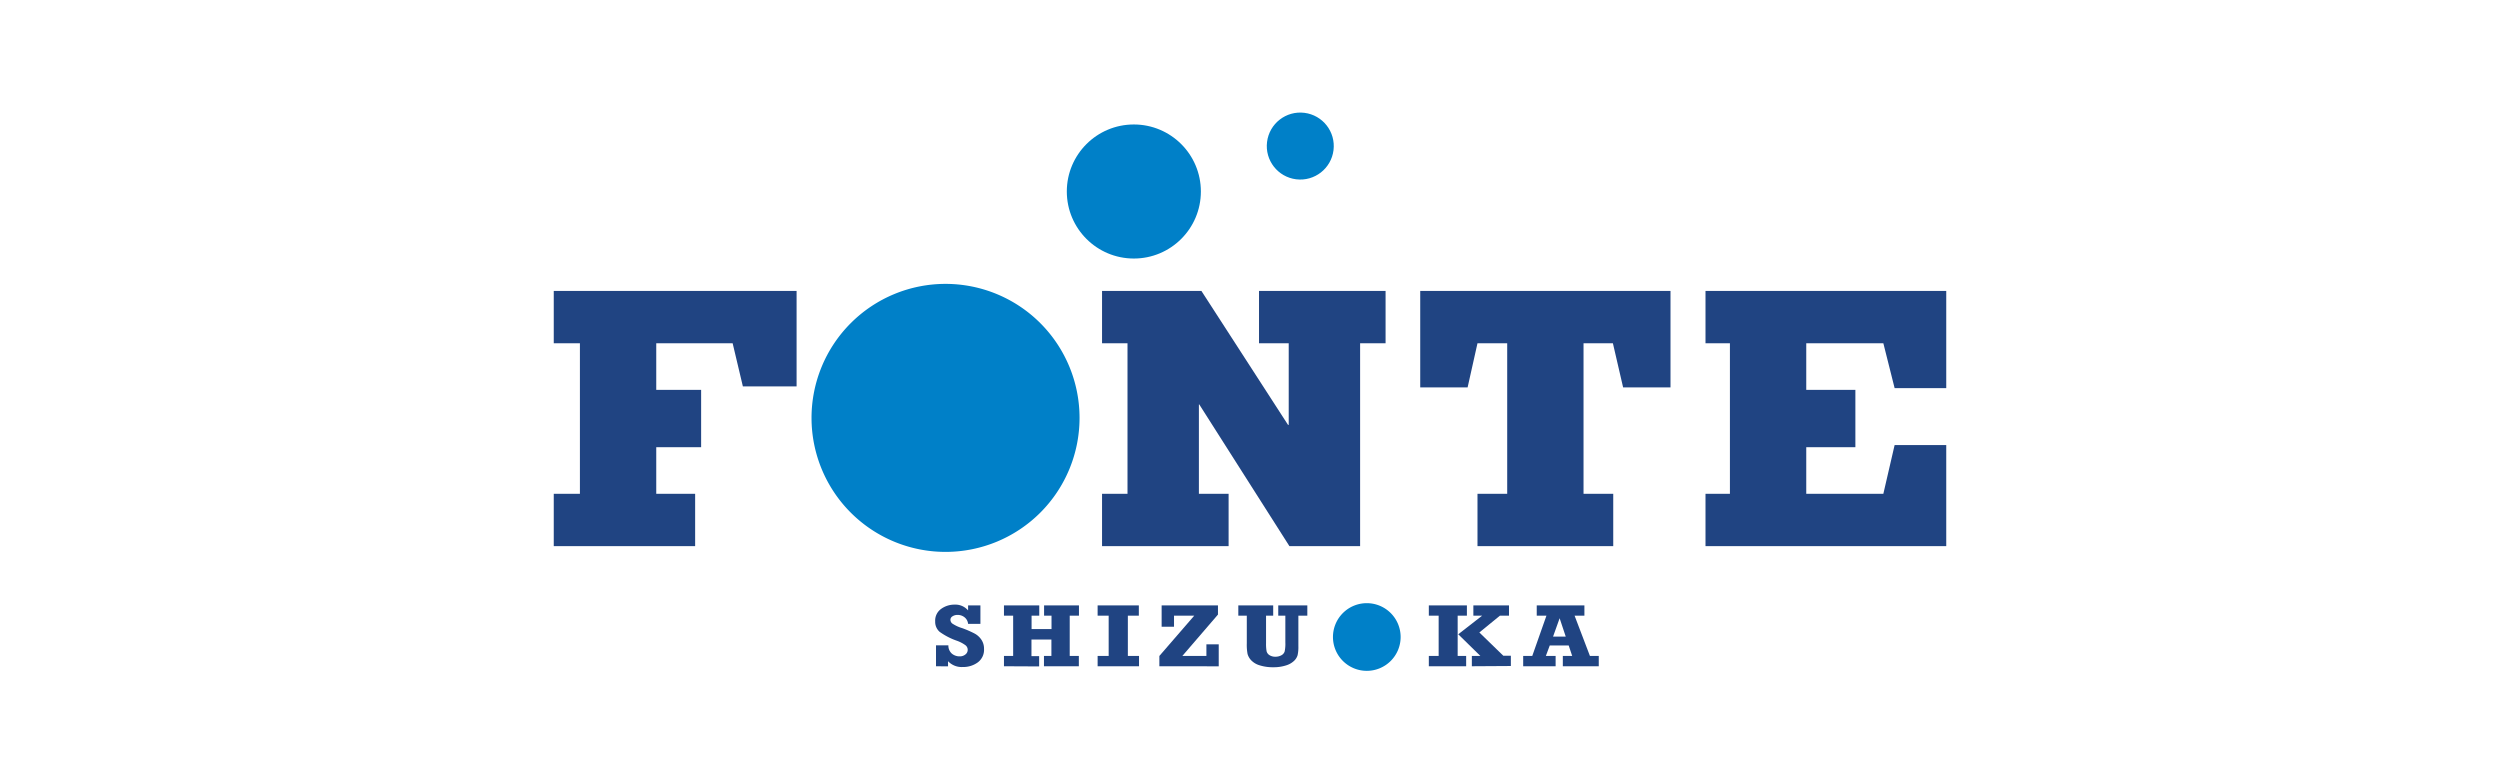
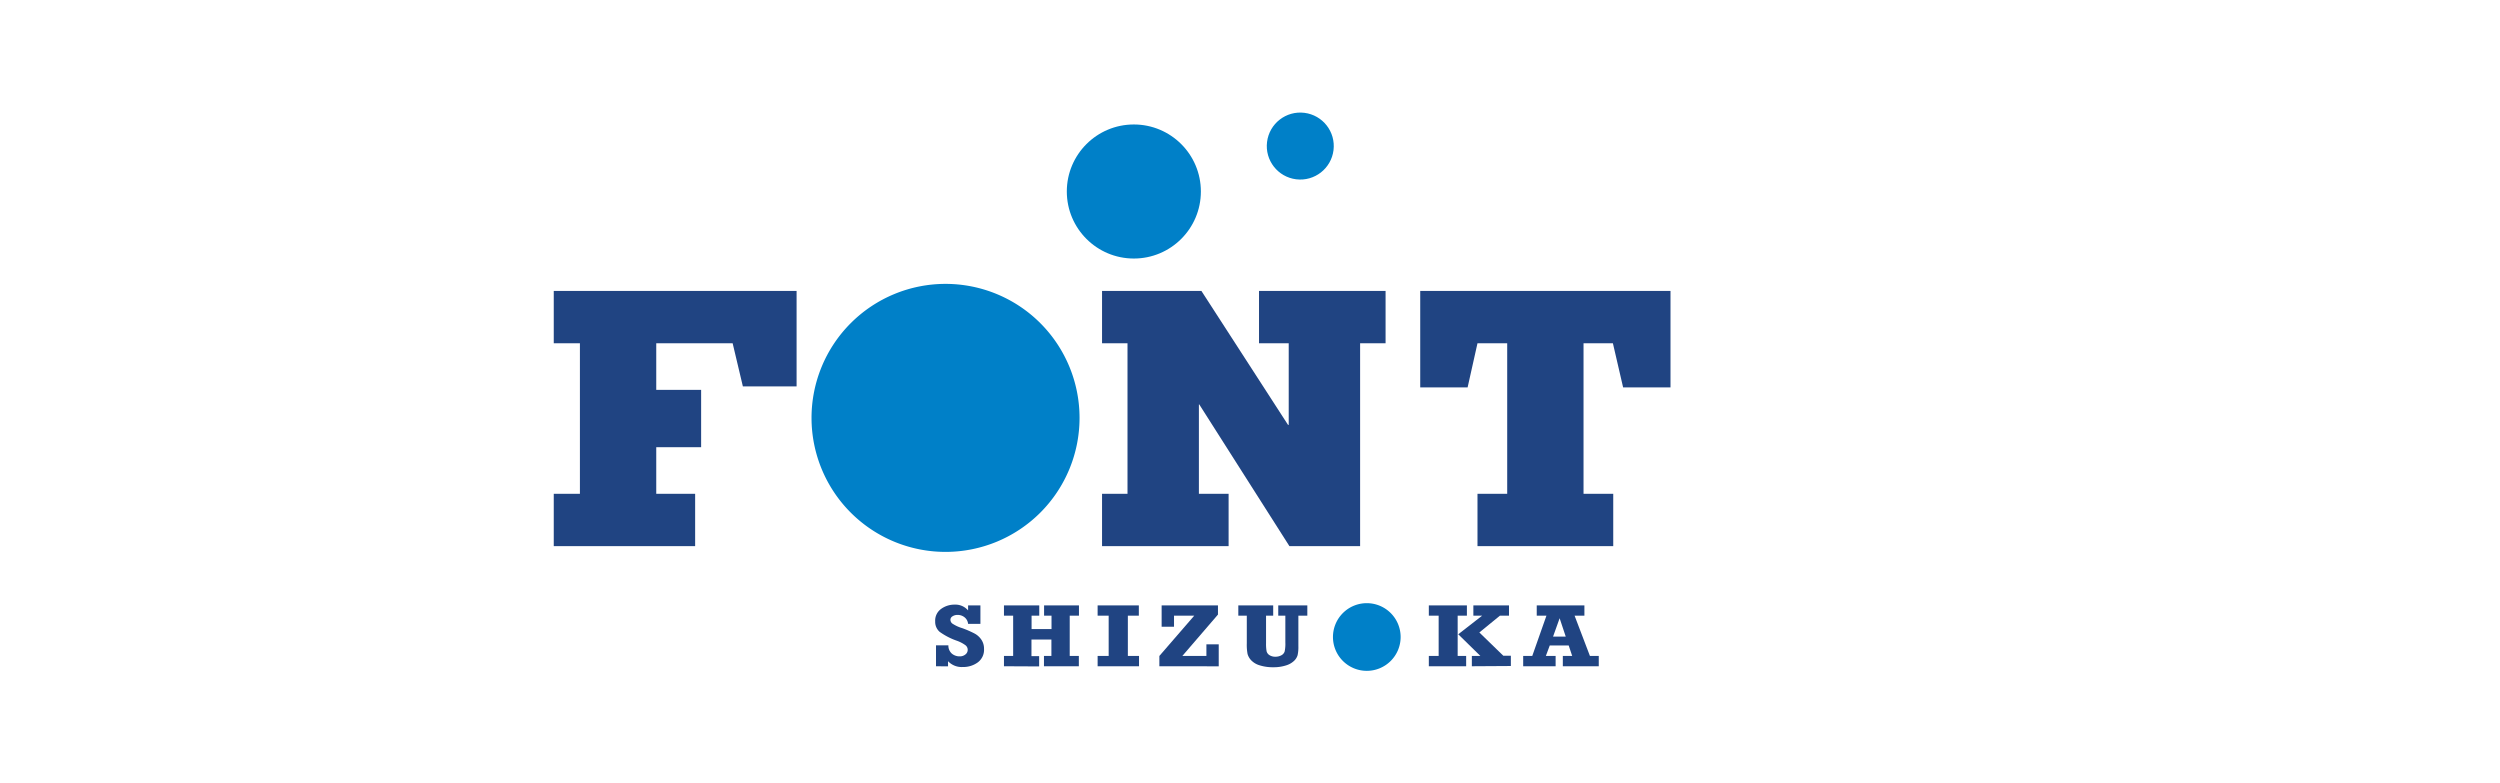
<svg xmlns="http://www.w3.org/2000/svg" viewBox="0 0 430.02 134.75">
  <defs>
    <style>.cls-1{fill:none;}.cls-2{fill:#204482;}.cls-3{fill:#0080c8;}</style>
  </defs>
  <g id="レイヤー_2" data-name="レイヤー 2">
    <g id="レイヤー_1-2" data-name="レイヤー 1">
      <rect class="cls-1" width="430.02" height="134.75" />
      <polygon class="cls-2" points="95.25 93.94 95.25 84.94 99.75 84.94 99.75 59.04 95.25 59.04 95.25 50.04 137.02 50.04 137.02 66.46 127.78 66.46 126.02 59.04 112.88 59.04 112.88 67.06 120.6 67.06 120.6 76.92 112.88 76.92 112.88 84.94 119.57 84.94 119.57 93.94 95.25 93.94" />
      <polygon class="cls-2" points="189.56 50.04 206.65 50.04 221.55 73.08 221.67 73.08 221.67 59.04 216.56 59.04 216.56 50.04 238.33 50.04 238.33 59.04 233.95 59.04 233.95 93.94 221.79 93.94 206.28 69.56 206.34 69.56 206.22 69.56 206.22 84.94 211.33 84.94 211.33 93.94 189.56 93.94 189.56 84.94 193.94 84.94 193.94 59.04 189.56 59.04 189.56 50.04" />
      <polygon class="cls-2" points="244.29 66.64 244.29 50.04 287.34 50.04 287.34 66.64 279.19 66.64 277.43 59.04 272.38 59.04 272.38 84.94 277.49 84.94 277.49 93.94 254.14 93.94 254.14 84.94 259.25 84.94 259.25 59.04 254.14 59.04 252.44 66.64 244.29 66.64" />
-       <polygon class="cls-2" points="293.36 93.94 293.36 84.94 297.56 84.94 297.56 59.04 293.36 59.04 293.36 50.04 334.77 50.04 334.77 66.76 325.89 66.76 323.95 59.04 310.69 59.04 310.69 67.06 319.14 67.06 319.14 76.92 310.69 76.92 310.69 84.94 323.95 84.94 325.89 76.55 334.77 76.55 334.77 93.94 293.36 93.94" />
      <path class="cls-3" d="M185.69,71.83a23.05,23.05,0,1,1-23.05-23A23.05,23.05,0,0,1,185.69,71.83Z" />
      <circle class="cls-3" cx="195.03" cy="32.94" r="11.53" />
      <circle class="cls-3" cx="223.64" cy="25.12" r="5.76" transform="translate(171.28 243.99) rotate(-82.95)" />
      <path class="cls-2" d="M161,114.6V111h2.13a1.83,1.83,0,0,0,.61,1.44,2.06,2.06,0,0,0,1.32.46,1.49,1.49,0,0,0,1-.33,1,1,0,0,0,0-1.59,5.83,5.83,0,0,0-1.42-.75,11.56,11.56,0,0,1-3-1.54,2.27,2.27,0,0,1-.78-1.81,2.47,2.47,0,0,1,1-2.13,3.89,3.89,0,0,1,2.34-.75,2.86,2.86,0,0,1,2.32,1v-.87h2.12v3.18h-2.12a1.65,1.65,0,0,0-.61-1.13,1.87,1.87,0,0,0-1.19-.41,1.54,1.54,0,0,0-.88.24.69.69,0,0,0-.36.61.87.87,0,0,0,.29.61,6.28,6.28,0,0,0,1.75.82,17.2,17.2,0,0,1,2.13.93,3.27,3.27,0,0,1,1.18,1.09,2.75,2.75,0,0,1,.43,1.54,2.69,2.69,0,0,1-1.08,2.33,4.21,4.21,0,0,1-2.56.79,3.21,3.21,0,0,1-2.55-1v.89Z" />
      <path class="cls-2" d="M172.69,114.6v-1.77h1.58V105.9h-1.58v-1.77h6.07v1.77h-1.32v2.3h3.43v-2.3h-1.28v-1.77h6v1.77H184v6.93h1.57v1.77h-6v-1.77h1.28V110h-3.43v2.86h1.32v1.77Z" />
-       <path class="cls-2" d="M188.8,114.6v-1.77h1.9V105.9h-1.9v-1.77h7.09v1.77H194v6.93h1.92v1.77Z" />
+       <path class="cls-2" d="M188.8,114.6v-1.77h1.9V105.9h-1.9v-1.77h7.09v1.77H194v6.93h1.92v1.77" />
      <path class="cls-2" d="M199.42,114.6v-1.77l6-6.93h-3.48v1.9h-2.13v-3.67h9.69v1.58l-6.13,7.12h4.14v-2h2.12v3.78Z" />
      <path class="cls-2" d="M213,105.9v-1.77h6v1.77h-1.23v4.73a7.33,7.33,0,0,0,.09,1.37,1.1,1.1,0,0,0,.5.69,1.81,1.81,0,0,0,1,.27,2.07,2.07,0,0,0,1.07-.26,1.14,1.14,0,0,0,.54-.64,6.32,6.32,0,0,0,.12-1.56v-4.6h-1.22v-1.77h5v1.77h-1.54v5.24a6.4,6.4,0,0,1-.13,1.55,2.21,2.21,0,0,1-.63,1,3.48,3.48,0,0,1-1.41.78,6.89,6.89,0,0,1-2.13.3,7.42,7.42,0,0,1-2.36-.33,3.3,3.3,0,0,1-1.46-.87,2.62,2.62,0,0,1-.62-1.08,8.45,8.45,0,0,1-.13-1.82V105.9Z" />
      <path class="cls-2" d="M245.77,114.6v-1.77h1.69V105.9h-1.69v-1.77h6.55v1.77h-1.59v6.93h1.46v1.77Zm7.4,0v-1.77h1.47l-3.81-3.73,4.11-3.2h-1.51v-1.77h6.13v1.77H258l-3.54,2.89,4.12,4h1.3v1.77Z" />
      <path class="cls-2" d="M275,112.83v1.77h-6.18v-1.77h1.61l-.6-1.8h-3.26l-.67,1.8h1.68v1.77H262v-1.77h1.56L266,105.9h-1.67v-1.77h8.2v1.77h-1.69l2.64,6.93Zm-5.68-3.33-1.05-3.16-1.13,3.16Z" />
      <path class="cls-3" d="M240.92,109.57a5.82,5.82,0,1,1-5.82-5.82A5.82,5.82,0,0,1,240.92,109.57Z" />
    </g>
  </g>
</svg>